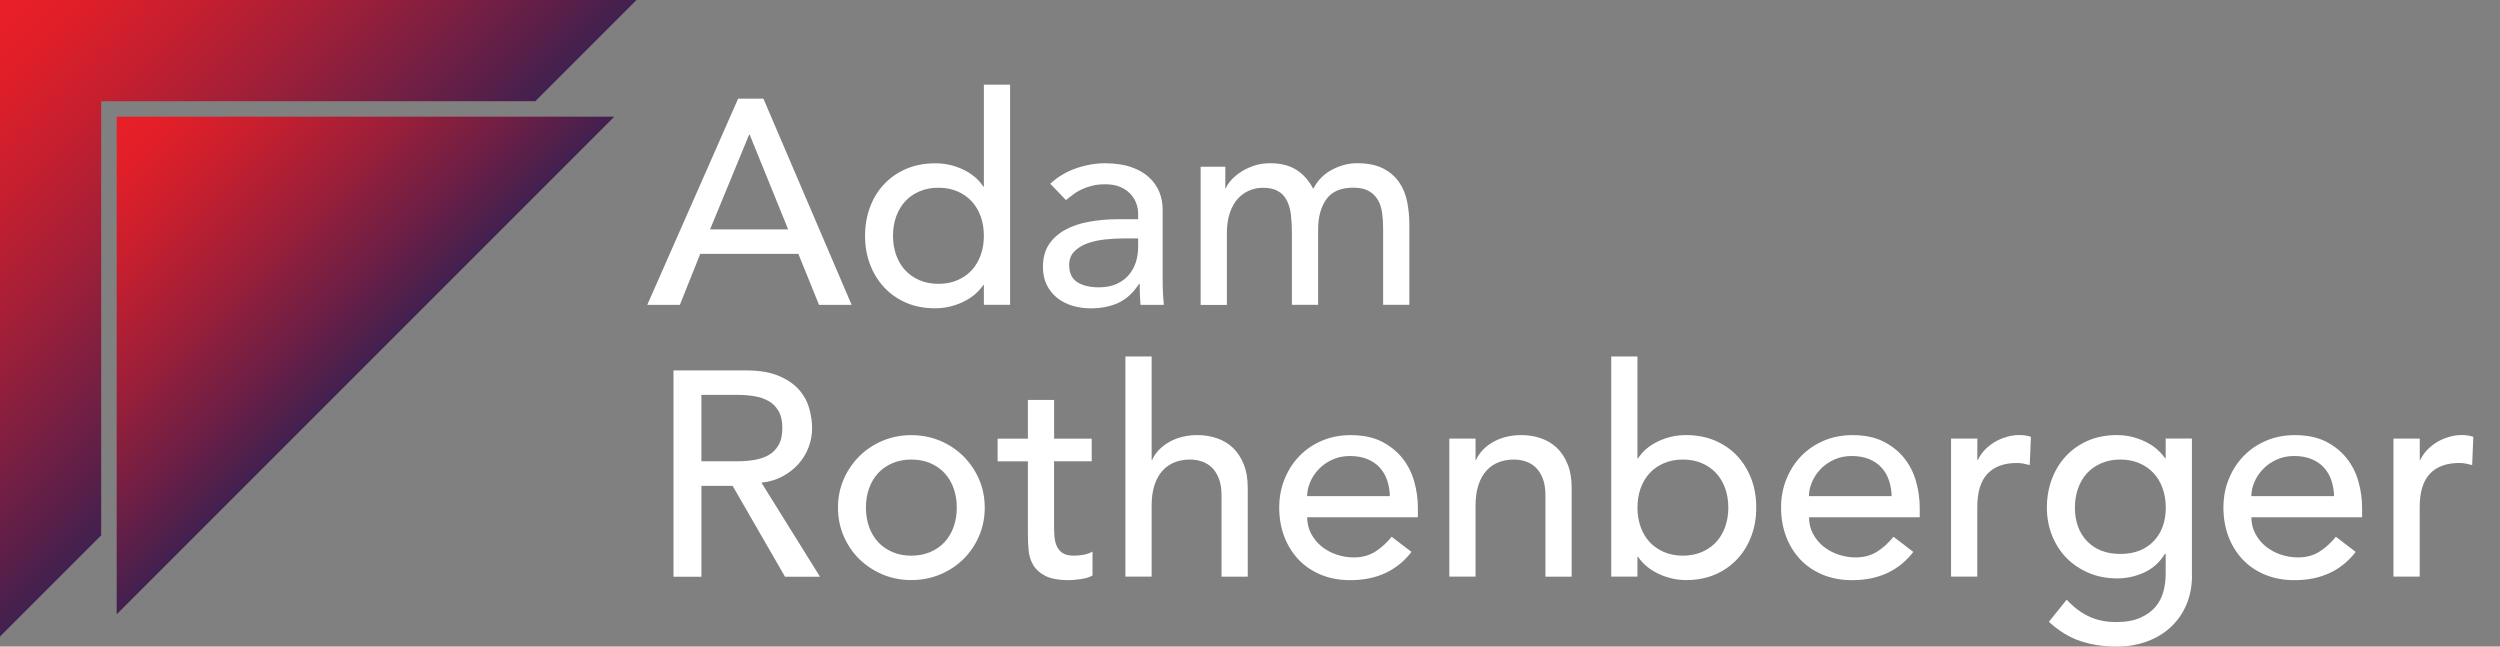
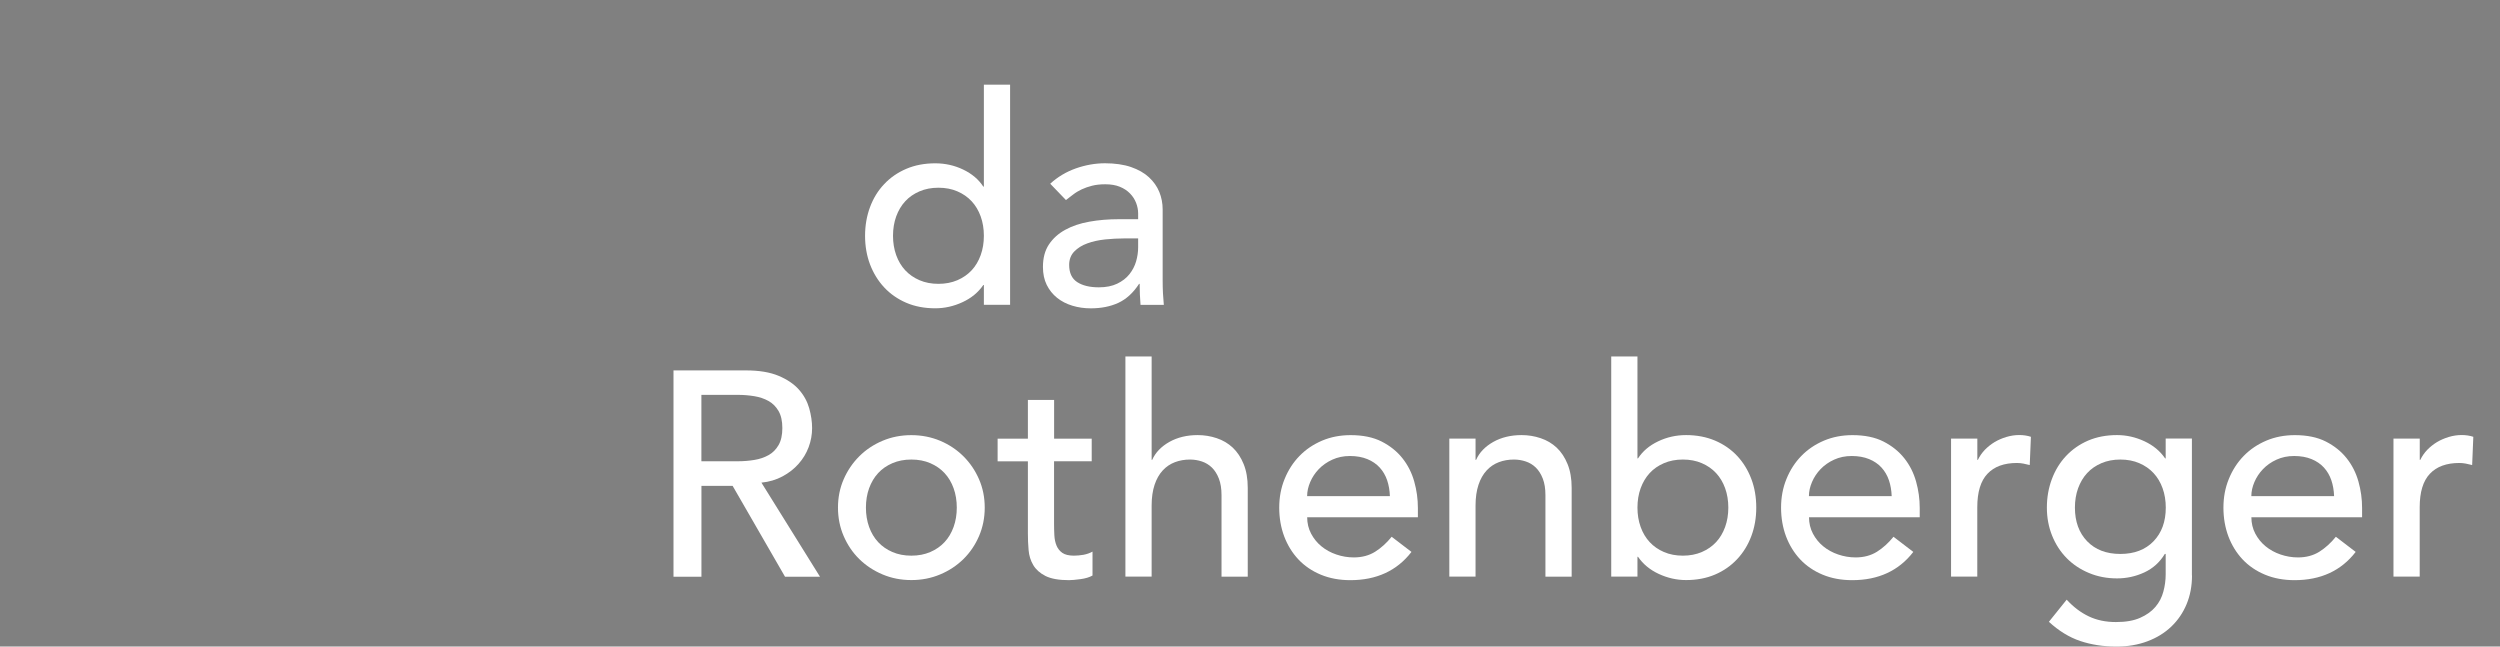
<svg xmlns="http://www.w3.org/2000/svg" xmlns:xlink="http://www.w3.org/1999/xlink" id="Layer_1" data-name="Layer 1" viewBox="0 0 494.73 127.94">
  <rect x="0" y="0" width="494.73" height="127.94" fill="#808080" stroke="none" />
  <defs>
    <style>      .cls-1 {        fill: url(#linear-gradient-2);      }      .cls-2 {        fill: url(#linear-gradient);      }      .cls-3 {        fill: #fff;      }    </style>
    <linearGradient id="linear-gradient" x1="72.33" y1="72.33" x2="23.09" y2="23.09" gradientUnits="userSpaceOnUse">
      <stop offset="0" stop-color="#42204f" />
      <stop offset=".18" stop-color="#6a1f45" />
      <stop offset=".46" stop-color="#a01f38" />
      <stop offset=".7" stop-color="#c81f2e" />
      <stop offset=".88" stop-color="#e11f29" />
      <stop offset="1" stop-color="#ea1f27" />
    </linearGradient>
    <linearGradient id="linear-gradient-2" x1="62.98" y1="62.98" x2="0" y2="0" xlink:href="#linear-gradient" />
  </defs>
  <g>
-     <polygon class="cls-2" points="23.09 23.09 23.09 121.56 121.56 23.09 23.09 23.09" />
-     <polygon class="cls-1" points="20.02 23.09 20.02 20.02 23.09 20.02 105.94 20.02 125.96 0 0 0 0 125.96 20.02 105.94 20.02 23.09" />
-   </g>
+     </g>
  <g>
-     <path class="cls-3" d="M146.06,19.52h5.01l17.46,40.81h-6.45l-4.09-10.09h-19.42l-4.03,10.09h-6.45l17.98-40.81ZM155.97,45.39l-7.61-18.73h-.12l-7.72,18.73h15.45Z" />
    <path class="cls-3" d="M199.89,60.32h-5.19v-3.92h-.11c-1,1.46-2.37,2.59-4.12,3.4-1.75.81-3.54,1.21-5.39,1.21-2.11,0-4.03-.36-5.73-1.09s-3.17-1.75-4.38-3.05-2.14-2.82-2.8-4.55c-.65-1.73-.98-3.61-.98-5.65s.33-3.93.98-5.68c.65-1.75,1.58-3.27,2.8-4.55,1.21-1.29,2.67-2.3,4.38-3.03,1.71-.73,3.62-1.09,5.73-1.09,1.96,0,3.8.41,5.53,1.24,1.73.83,3.05,1.95,3.98,3.37h.11v-20.17h5.19v43.57ZM185.71,56.17c1.38,0,2.63-.24,3.75-.72,1.11-.48,2.05-1.13,2.82-1.96.77-.82,1.36-1.82,1.79-3,.42-1.17.63-2.45.63-3.83s-.21-2.66-.63-3.83c-.42-1.17-1.02-2.17-1.79-3-.77-.83-1.71-1.48-2.82-1.96-1.11-.48-2.36-.72-3.75-.72s-2.63.24-3.75.72c-1.11.48-2.06,1.13-2.82,1.96-.77.83-1.36,1.83-1.79,3-.42,1.17-.63,2.45-.63,3.83s.21,2.66.63,3.83c.42,1.17,1.02,2.17,1.79,3,.77.83,1.71,1.48,2.82,1.96,1.11.48,2.36.72,3.75.72Z" />
    <path class="cls-3" d="M207.84,36.35c1.46-1.34,3.15-2.35,5.07-3.03,1.92-.67,3.84-1.01,5.76-1.01s3.72.25,5.16.75c1.44.5,2.62,1.17,3.54,2.02.92.85,1.6,1.82,2.05,2.91.44,1.09.66,2.24.66,3.43v13.95c0,.96.02,1.84.06,2.65.04.81.1,1.58.17,2.31h-4.61c-.11-1.38-.17-2.77-.17-4.15h-.12c-1.15,1.77-2.52,3.02-4.09,3.75-1.58.73-3.4,1.09-5.47,1.09-1.27,0-2.48-.17-3.63-.52-1.15-.35-2.16-.86-3.03-1.56-.86-.69-1.55-1.55-2.05-2.56s-.75-2.2-.75-3.55c0-1.77.39-3.25,1.18-4.44.79-1.19,1.86-2.16,3.23-2.91,1.36-.75,2.96-1.29,4.78-1.61,1.82-.33,3.78-.49,5.85-.49h3.8v-1.15c0-.69-.14-1.38-.4-2.07-.27-.69-.67-1.32-1.21-1.87-.54-.56-1.21-1-2.02-1.33-.81-.33-1.77-.49-2.88-.49-1,0-1.87.1-2.62.29s-1.43.43-2.05.72c-.61.29-1.17.62-1.67,1.01-.5.39-.98.75-1.44,1.1l-3.11-3.23ZM222.48,47.18c-1.23,0-2.49.07-3.78.2-1.29.14-2.46.39-3.52.78-1.06.38-1.92.92-2.59,1.61-.67.69-1.01,1.58-1.01,2.65,0,1.58.53,2.71,1.58,3.4,1.06.69,2.49,1.04,4.29,1.04,1.42,0,2.63-.24,3.63-.72,1-.48,1.81-1.1,2.42-1.87.61-.77,1.06-1.62,1.33-2.56.27-.94.4-1.87.4-2.8v-1.73h-2.77Z" />
-     <path class="cls-3" d="M237.64,33h4.84v4.26h.12c.11-.38.41-.86.89-1.44.48-.58,1.1-1.12,1.84-1.64.75-.52,1.63-.96,2.65-1.33,1.02-.36,2.14-.55,3.37-.55,2.04,0,3.75.42,5.13,1.27,1.38.85,2.52,2.11,3.4,3.8.88-1.69,2.13-2.96,3.75-3.8,1.61-.85,3.25-1.27,4.9-1.27,2.11,0,3.84.35,5.19,1.04,1.34.69,2.4,1.61,3.17,2.74.77,1.13,1.3,2.42,1.58,3.86s.43,2.93.43,4.47v15.91h-5.19v-15.22c0-1.04-.07-2.04-.2-3-.14-.96-.41-1.81-.84-2.54-.42-.73-1.02-1.32-1.79-1.76-.77-.44-1.79-.66-3.06-.66-2.5,0-4.28.77-5.36,2.31-1.08,1.54-1.61,3.52-1.61,5.94v14.93h-5.19v-14.29c0-1.31-.07-2.5-.2-3.57-.14-1.08-.4-2.01-.81-2.8-.4-.79-.98-1.4-1.73-1.84-.75-.44-1.76-.66-3.03-.66-.92,0-1.82.18-2.68.55-.86.37-1.62.91-2.28,1.64-.65.73-1.17,1.66-1.56,2.8-.38,1.13-.58,2.47-.58,4.01v14.18h-5.19v-27.32Z" />
    <path class="cls-3" d="M133.27,73.3h14.35c2.61,0,4.76.36,6.45,1.07,1.69.71,3.03,1.61,4.01,2.71.98,1.1,1.66,2.33,2.05,3.69.38,1.36.58,2.68.58,3.95s-.23,2.56-.69,3.78-1.12,2.31-1.99,3.29c-.86.98-1.92,1.81-3.17,2.48-1.25.67-2.64,1.09-4.18,1.24l11.59,18.62h-6.92l-10.37-17.98h-6.17v17.98h-5.53v-40.81ZM138.8,91.28h7.26c1.08,0,2.14-.09,3.2-.26,1.06-.17,2-.49,2.82-.95.83-.46,1.49-1.12,1.99-1.99.5-.86.75-1.99.75-3.37s-.25-2.51-.75-3.37c-.5-.86-1.16-1.53-1.99-1.99-.83-.46-1.77-.78-2.82-.95-1.06-.17-2.12-.26-3.2-.26h-7.26v13.14Z" />
    <path class="cls-3" d="M165.83,100.45c0-2,.37-3.86,1.12-5.59.75-1.73,1.78-3.25,3.08-4.55,1.31-1.31,2.84-2.33,4.61-3.08s3.67-1.12,5.71-1.12,3.94.38,5.71,1.12c1.77.75,3.3,1.78,4.61,3.08,1.31,1.31,2.33,2.82,3.08,4.55.75,1.73,1.12,3.59,1.12,5.59s-.37,3.87-1.12,5.62c-.75,1.75-1.78,3.27-3.08,4.55-1.31,1.29-2.84,2.31-4.61,3.05-1.77.75-3.67,1.12-5.71,1.12s-3.94-.37-5.71-1.12-3.31-1.77-4.61-3.05c-1.31-1.29-2.33-2.81-3.08-4.55-.75-1.75-1.12-3.62-1.12-5.62ZM171.36,100.45c0,1.38.21,2.66.63,3.83.42,1.17,1.02,2.17,1.79,3,.77.83,1.71,1.48,2.82,1.96,1.11.48,2.36.72,3.75.72s2.63-.24,3.75-.72c1.11-.48,2.05-1.13,2.82-1.96.77-.82,1.36-1.82,1.79-3,.42-1.17.63-2.45.63-3.83s-.21-2.66-.63-3.83c-.42-1.17-1.02-2.17-1.79-3-.77-.83-1.71-1.48-2.82-1.96-1.11-.48-2.36-.72-3.75-.72s-2.63.24-3.75.72c-1.11.48-2.06,1.13-2.82,1.96-.77.83-1.36,1.83-1.79,3-.42,1.17-.63,2.45-.63,3.83Z" />
    <path class="cls-3" d="M216.03,91.28h-7.44v12.39c0,.77.02,1.53.06,2.28s.18,1.42.43,2.02c.25.6.63,1.08,1.15,1.44s1.28.55,2.28.55c.61,0,1.25-.06,1.9-.17.65-.12,1.25-.33,1.79-.63v4.73c-.61.35-1.41.59-2.39.72-.98.13-1.74.2-2.28.2-2,0-3.54-.28-4.64-.83-1.1-.56-1.9-1.28-2.42-2.16-.52-.88-.83-1.87-.92-2.97-.1-1.09-.14-2.2-.14-3.31v-14.24h-5.99v-4.49h5.99v-7.67h5.19v7.67h7.44v4.49Z" />
    <path class="cls-3" d="M222.71,70.54h5.19v20.46h.11c.65-1.46,1.79-2.64,3.4-3.55,1.61-.9,3.48-1.35,5.59-1.35,1.31,0,2.56.2,3.78.61s2.27,1.03,3.17,1.87c.9.85,1.62,1.93,2.16,3.26.54,1.33.81,2.89.81,4.7v17.58h-5.19v-16.14c0-1.27-.17-2.35-.52-3.26-.35-.9-.81-1.63-1.38-2.19-.58-.56-1.24-.96-1.99-1.21-.75-.25-1.53-.38-2.33-.38-1.08,0-2.08.17-3,.52-.92.35-1.73.89-2.42,1.64-.69.75-1.23,1.7-1.61,2.85-.38,1.15-.58,2.52-.58,4.09v14.06h-5.19v-43.57Z" />
    <path class="cls-3" d="M258.68,102.35c0,1.19.26,2.28.78,3.26.52.98,1.2,1.82,2.05,2.51.84.69,1.82,1.23,2.94,1.61,1.11.38,2.27.58,3.46.58,1.61,0,3.02-.38,4.21-1.12,1.19-.75,2.29-1.74,3.28-2.97l3.92,3c-2.88,3.73-6.92,5.59-12.1,5.59-2.15,0-4.1-.36-5.85-1.09s-3.23-1.74-4.44-3.03c-1.21-1.29-2.14-2.81-2.8-4.55-.65-1.75-.98-3.64-.98-5.68s.35-3.93,1.07-5.68c.71-1.75,1.69-3.27,2.94-4.55,1.25-1.29,2.74-2.29,4.47-3.03,1.73-.73,3.61-1.09,5.65-1.09,2.42,0,4.47.42,6.14,1.27s3.04,1.95,4.12,3.31c1.08,1.36,1.85,2.9,2.33,4.61.48,1.71.72,3.45.72,5.22v1.84h-21.9ZM275.05,98.2c-.04-1.15-.22-2.21-.55-3.17-.33-.96-.82-1.8-1.47-2.51-.65-.71-1.47-1.27-2.45-1.67-.98-.4-2.12-.61-3.43-.61s-2.43.24-3.49.72c-1.06.48-1.95,1.11-2.68,1.87s-1.3,1.62-1.7,2.56-.61,1.87-.61,2.79h16.37Z" />
    <path class="cls-3" d="M286.81,86.79h5.19v4.21h.11c.65-1.46,1.79-2.64,3.4-3.55,1.61-.9,3.48-1.35,5.59-1.35,1.31,0,2.56.2,3.78.61s2.27,1.03,3.17,1.87c.9.85,1.62,1.93,2.16,3.26.54,1.33.81,2.89.81,4.7v17.58h-5.19v-16.14c0-1.27-.17-2.35-.52-3.26-.35-.9-.81-1.63-1.38-2.19-.58-.56-1.24-.96-1.99-1.21-.75-.25-1.53-.38-2.33-.38-1.08,0-2.08.17-3,.52-.92.35-1.73.89-2.42,1.64-.69.75-1.23,1.7-1.61,2.85-.38,1.15-.58,2.52-.58,4.09v14.06h-5.19v-27.32Z" />
    <path class="cls-3" d="M318.85,70.54h5.19v20.17h.11c.92-1.42,2.25-2.55,3.98-3.37,1.73-.83,3.57-1.24,5.53-1.24,2.11,0,4.03.37,5.73,1.09,1.71.73,3.17,1.74,4.38,3.03,1.21,1.29,2.14,2.81,2.8,4.55s.98,3.64.98,5.68-.33,3.92-.98,5.65c-.65,1.73-1.58,3.25-2.8,4.55s-2.67,2.32-4.38,3.05-3.62,1.09-5.73,1.09c-1.84,0-3.64-.4-5.39-1.21-1.75-.81-3.12-1.94-4.12-3.4h-.11v3.92h-5.19v-43.57ZM333.03,109.96c1.38,0,2.63-.24,3.75-.72,1.11-.48,2.05-1.13,2.82-1.96.77-.82,1.36-1.82,1.79-3,.42-1.17.63-2.45.63-3.83s-.21-2.66-.63-3.83c-.42-1.17-1.02-2.17-1.79-3-.77-.83-1.71-1.48-2.82-1.96-1.11-.48-2.36-.72-3.75-.72s-2.63.24-3.75.72c-1.11.48-2.06,1.13-2.82,1.96-.77.83-1.36,1.83-1.79,3-.42,1.17-.63,2.45-.63,3.83s.21,2.66.63,3.83c.42,1.17,1.02,2.17,1.79,3,.77.83,1.71,1.48,2.82,1.96,1.11.48,2.36.72,3.75.72Z" />
    <path class="cls-3" d="M357.99,102.35c0,1.19.26,2.28.78,3.26.52.98,1.2,1.82,2.05,2.51.84.69,1.82,1.23,2.94,1.61,1.11.38,2.27.58,3.46.58,1.61,0,3.02-.38,4.21-1.12,1.19-.75,2.29-1.74,3.28-2.97l3.92,3c-2.88,3.73-6.92,5.59-12.1,5.59-2.15,0-4.1-.36-5.85-1.09s-3.23-1.74-4.44-3.03c-1.21-1.29-2.14-2.81-2.8-4.55-.65-1.75-.98-3.64-.98-5.68s.35-3.93,1.07-5.68c.71-1.75,1.69-3.27,2.94-4.55,1.25-1.29,2.74-2.29,4.47-3.03,1.73-.73,3.61-1.09,5.65-1.09,2.42,0,4.47.42,6.14,1.27s3.04,1.95,4.12,3.31c1.08,1.36,1.85,2.9,2.33,4.61.48,1.71.72,3.45.72,5.22v1.84h-21.9ZM374.35,98.2c-.04-1.15-.22-2.21-.55-3.17-.33-.96-.82-1.8-1.47-2.51-.65-.71-1.47-1.27-2.45-1.67-.98-.4-2.12-.61-3.43-.61s-2.43.24-3.49.72c-1.06.48-1.95,1.11-2.68,1.87s-1.3,1.62-1.7,2.56-.61,1.87-.61,2.79h16.37Z" />
    <path class="cls-3" d="M386.11,86.79h5.19v4.21h.11c.35-.73.81-1.39,1.38-1.99.58-.59,1.22-1.1,1.93-1.53.71-.42,1.49-.76,2.33-1.01.84-.25,1.69-.38,2.54-.38s1.61.12,2.31.35l-.23,5.59c-.42-.11-.85-.21-1.27-.29s-.85-.12-1.27-.12c-2.54,0-4.48.71-5.82,2.13-1.35,1.42-2.02,3.63-2.02,6.63v13.72h-5.19v-27.32Z" />
    <path class="cls-3" d="M433.78,113.88c0,2.08-.36,3.97-1.07,5.68-.71,1.71-1.72,3.19-3.03,4.44-1.31,1.25-2.88,2.22-4.73,2.91-1.84.69-3.88,1.04-6.11,1.04-2.61,0-5.01-.37-7.18-1.1-2.17-.73-4.24-2-6.2-3.8l3.52-4.38c1.34,1.46,2.8,2.56,4.38,3.31,1.58.75,3.36,1.12,5.36,1.12s3.52-.28,4.78-.83c1.27-.56,2.28-1.28,3.03-2.16.75-.88,1.28-1.89,1.58-3.03.31-1.13.46-2.28.46-3.43v-4.03h-.17c-1,1.65-2.35,2.87-4.06,3.66-1.71.79-3.51,1.18-5.39,1.18-2,0-3.85-.35-5.56-1.07-1.71-.71-3.18-1.69-4.41-2.94-1.23-1.25-2.19-2.73-2.88-4.44-.69-1.71-1.04-3.56-1.04-5.56s.33-3.87.98-5.62c.65-1.75,1.58-3.28,2.8-4.58s2.67-2.32,4.38-3.06c1.71-.73,3.62-1.09,5.73-1.09,1.84,0,3.64.4,5.39,1.21,1.75.81,3.12,1.94,4.12,3.4h.11v-3.92h5.19v27.09ZM419.6,90.94c-1.38,0-2.63.24-3.75.72-1.11.48-2.06,1.13-2.82,1.96-.77.83-1.36,1.83-1.79,3-.42,1.17-.63,2.45-.63,3.83,0,2.77.81,4.99,2.42,6.66,1.61,1.67,3.8,2.51,6.57,2.51s4.96-.84,6.57-2.51,2.42-3.89,2.42-6.66c0-1.38-.21-2.66-.63-3.83-.42-1.17-1.02-2.17-1.79-3-.77-.83-1.71-1.48-2.82-1.96-1.11-.48-2.36-.72-3.75-.72Z" />
    <path class="cls-3" d="M445.53,102.35c0,1.19.26,2.28.78,3.26.52.98,1.2,1.82,2.05,2.51.84.69,1.82,1.23,2.94,1.61,1.11.38,2.27.58,3.46.58,1.61,0,3.02-.38,4.21-1.12,1.19-.75,2.29-1.74,3.28-2.97l3.92,3c-2.88,3.73-6.92,5.59-12.1,5.59-2.15,0-4.1-.36-5.85-1.09s-3.23-1.74-4.44-3.03c-1.21-1.29-2.14-2.81-2.8-4.55-.65-1.75-.98-3.64-.98-5.68s.35-3.93,1.07-5.68c.71-1.75,1.69-3.27,2.94-4.55,1.25-1.29,2.74-2.29,4.47-3.03,1.73-.73,3.61-1.09,5.65-1.09,2.42,0,4.47.42,6.14,1.27s3.04,1.95,4.12,3.31c1.08,1.36,1.85,2.9,2.33,4.61.48,1.71.72,3.45.72,5.22v1.84h-21.9ZM461.9,98.2c-.04-1.15-.22-2.21-.55-3.17-.33-.96-.82-1.8-1.47-2.51-.65-.71-1.47-1.27-2.45-1.67-.98-.4-2.12-.61-3.43-.61s-2.43.24-3.49.72c-1.06.48-1.95,1.11-2.68,1.87s-1.3,1.62-1.7,2.56-.61,1.87-.61,2.79h16.37Z" />
    <path class="cls-3" d="M473.66,86.79h5.19v4.21h.11c.35-.73.81-1.39,1.38-1.99.58-.59,1.22-1.1,1.93-1.53.71-.42,1.49-.76,2.33-1.01.84-.25,1.69-.38,2.54-.38s1.61.12,2.31.35l-.23,5.59c-.42-.11-.85-.21-1.27-.29s-.85-.12-1.27-.12c-2.54,0-4.48.71-5.82,2.13-1.35,1.42-2.02,3.63-2.02,6.63v13.72h-5.19v-27.32Z" />
  </g>
</svg>